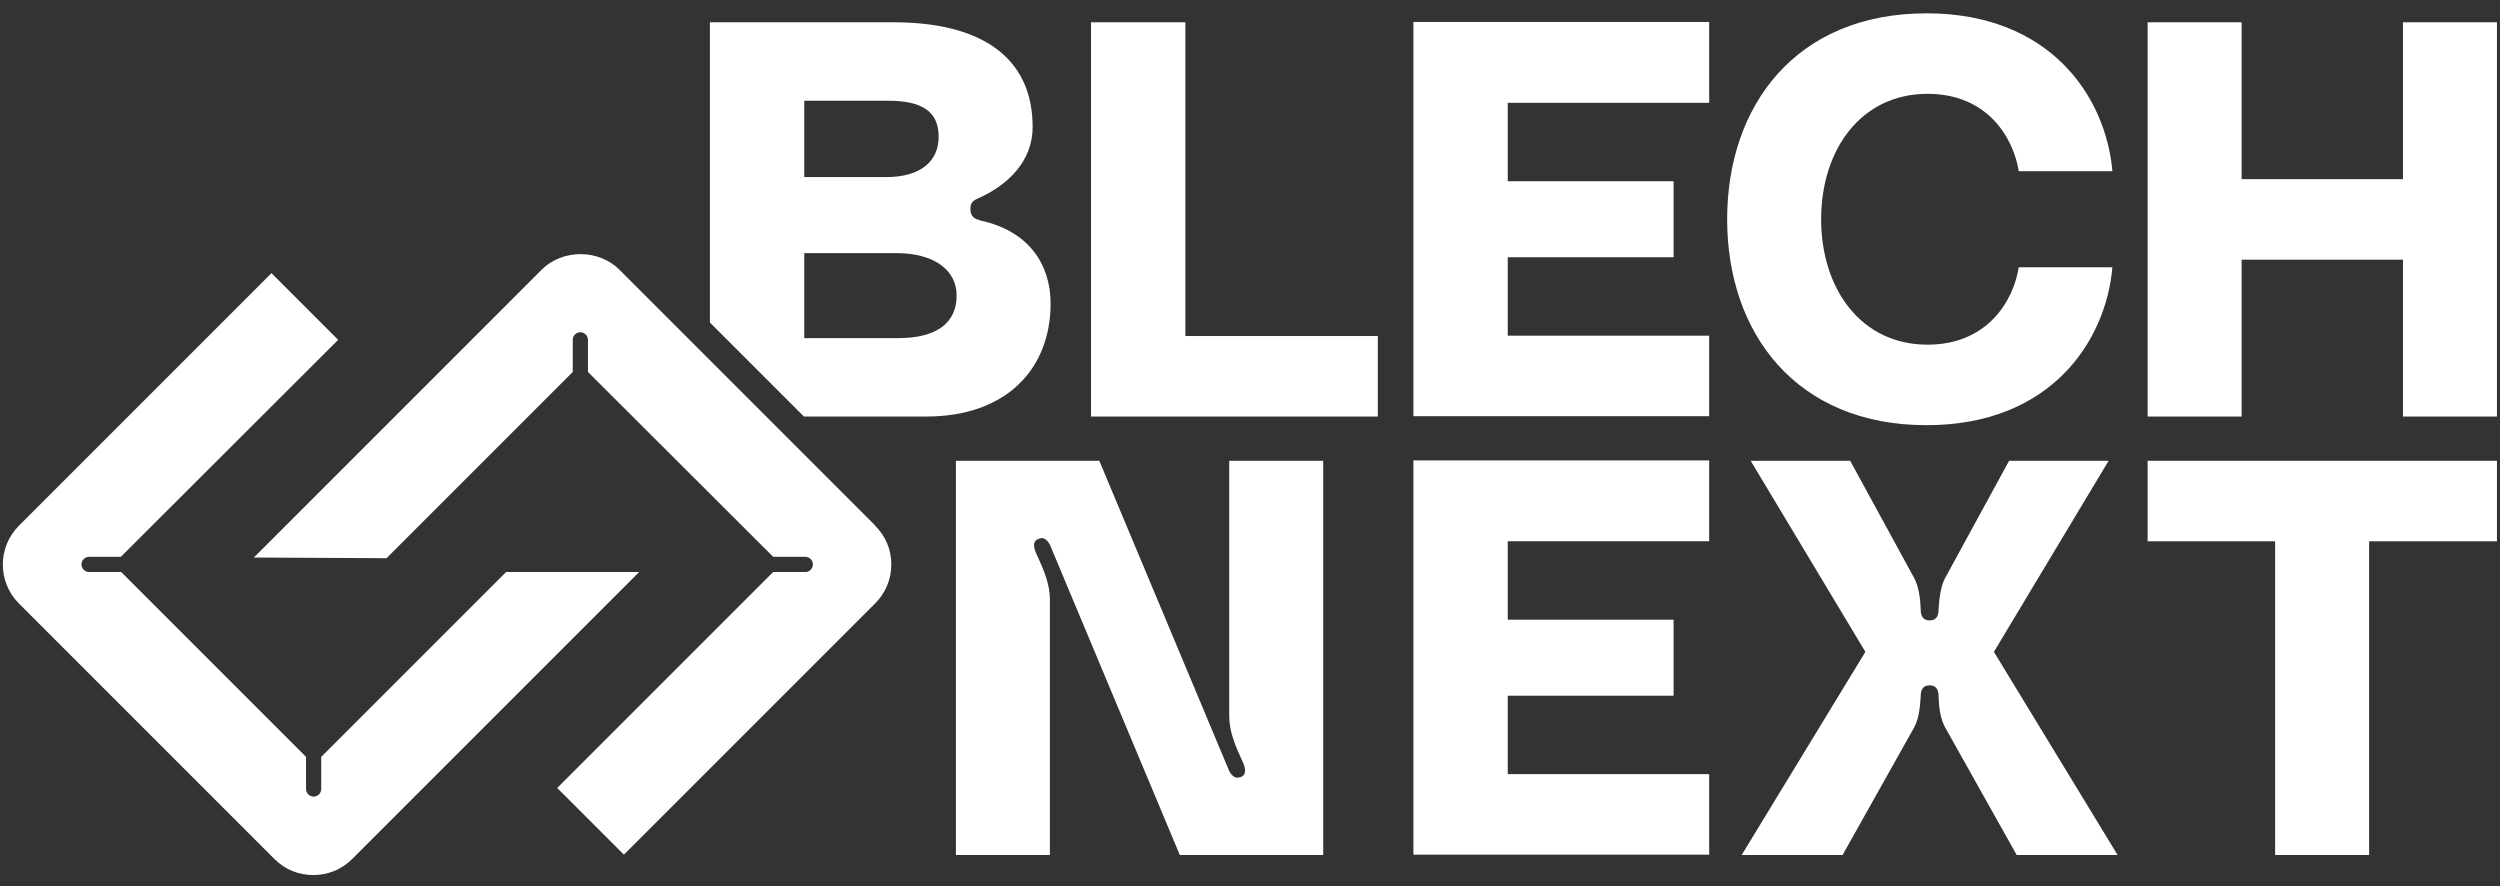
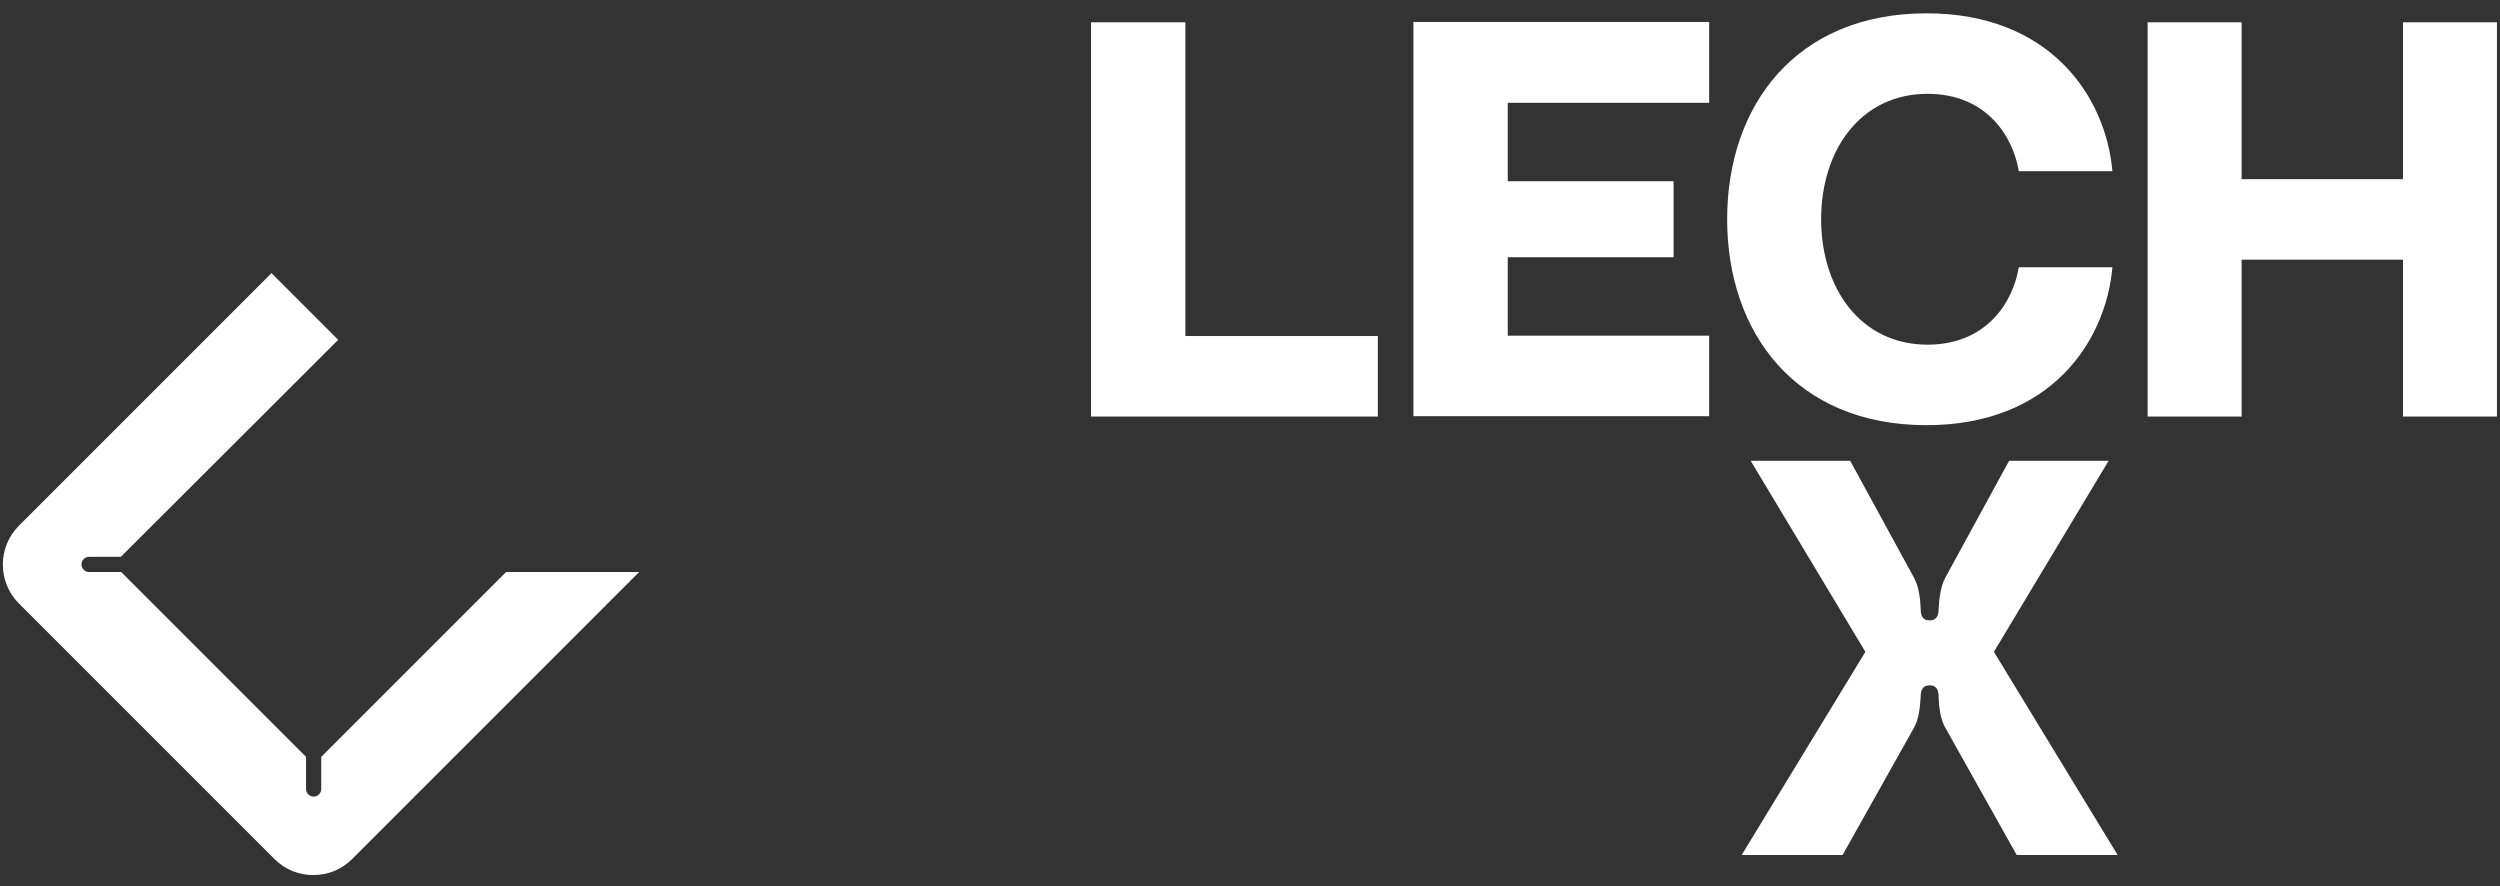
<svg xmlns="http://www.w3.org/2000/svg" width="158" height="56" viewBox="0 0 158 56" fill="none">
  <rect x="0" y="0" width="158" height="56" fill="#333333" stroke="none" />
  <g clip-path="url(#clip0_2002_934)">
    <path d="M68.975 1.409H74.915V21.237H87.078V26.325H68.953V1.409H68.975Z" fill="white" />
    <path d="M108.02 6.497H95.29V11.454H105.771V16.258H95.29V21.215H108.02V26.303H89.328V1.388H108.02V6.476V6.497Z" fill="white" />
    <path d="M121.756 0.842C129.574 0.842 133.089 6.104 133.504 10.821H127.587C127.237 8.659 125.578 5.93 121.822 5.93C117.607 5.93 115.096 9.467 115.096 13.856C115.096 18.246 117.607 21.783 121.822 21.783C125.578 21.783 127.237 19.054 127.587 16.892H133.504C133.089 21.608 129.574 26.871 121.756 26.871C113.502 26.871 109.156 21.041 109.156 13.856C109.156 6.672 113.502 0.842 121.756 0.842Z" fill="white" />
    <path d="M151.868 1.409H157.807V26.325H151.868V16.411H141.67V26.325H135.73V1.409H141.67V11.323H151.868V1.409Z" fill="white" />
-     <path d="M60.414 54.036V29.121H69.476L77.687 48.73C77.796 48.948 78.014 49.189 78.255 49.145C78.823 49.079 78.757 48.577 78.495 48.053C78.08 47.158 77.687 46.241 77.687 45.258V29.121H83.627V54.036H74.564L66.354 34.427C66.245 34.209 66.026 33.968 65.786 34.012C65.218 34.121 65.284 34.58 65.546 35.104C65.961 35.999 66.354 36.916 66.354 37.899V54.036H60.414Z" fill="white" />
-     <path d="M108.02 34.208H95.29V39.165H105.771V43.969H95.29V48.926H108.02V54.014H89.328V29.099H108.02V34.187V34.208Z" fill="white" />
    <path d="M110.074 54.036L117.892 41.196L110.642 29.121H116.931L120.971 36.523C121.255 37.047 121.364 37.79 121.386 38.467C121.386 38.816 121.451 39.209 121.953 39.209C122.456 39.209 122.521 38.816 122.521 38.467C122.565 37.79 122.652 37.047 122.936 36.523L126.976 29.121H133.265L126.015 41.196L133.833 54.036H127.456L122.936 45.979C122.652 45.476 122.543 44.778 122.521 44.057C122.521 43.708 122.456 43.315 121.953 43.315C121.451 43.315 121.386 43.708 121.386 44.057C121.342 44.756 121.255 45.476 120.971 45.979L116.451 54.036H110.074Z" fill="white" />
-     <path d="M135.73 29.121H157.807V34.209H149.728V54.036H143.788V34.209H135.73V29.121Z" fill="white" />
-     <path d="M61.9 13.9C61.616 13.856 61.332 13.681 61.332 13.223C61.332 12.895 61.398 12.721 61.791 12.546C63.734 11.694 65.263 10.166 65.263 8.026C65.263 3.571 61.944 1.409 56.484 1.409H44.867V20.385L50.807 26.325H58.537C63.625 26.325 66.398 23.29 66.398 19.184C66.398 16.739 65.044 14.577 61.9 13.922V13.9ZM50.829 6.366H56.135C58.297 6.366 59.323 7.065 59.323 8.637C59.323 10.209 58.166 11.192 56.004 11.192H50.829V6.388V6.366ZM56.768 21.368H50.829V15.996H56.637C59.039 15.996 60.459 17.066 60.459 18.682C60.459 20.407 59.192 21.368 56.79 21.368H56.768Z" fill="white" />
    <path d="M20.302 47.835V49.865C20.302 50.128 20.084 50.346 19.822 50.346C19.56 50.346 19.341 50.128 19.341 49.865V47.835L7.659 36.152H5.628C5.366 36.152 5.148 35.934 5.148 35.672C5.148 35.41 5.366 35.191 5.628 35.191H7.637L21.372 21.478L17.158 17.263L1.195 33.226C-0.159 34.58 -0.159 36.785 1.195 38.139L17.354 54.298C18.031 54.975 18.905 55.303 19.8 55.303C20.695 55.303 21.569 54.975 22.246 54.298L40.392 36.152H31.985L20.28 47.857L20.302 47.835Z" fill="white" />
-     <path d="M55.306 33.204L39.146 17.044C37.836 15.734 35.543 15.734 34.233 17.044L16.043 35.235L24.428 35.278L36.198 23.508V21.477C36.198 21.215 36.417 20.997 36.679 20.997C36.941 20.997 37.159 21.215 37.159 21.477V23.508L48.864 35.191H50.895C51.157 35.191 51.375 35.409 51.375 35.671C51.375 35.933 51.157 36.152 50.895 36.152H48.864L35.216 49.8L39.43 54.014L55.306 38.139C55.961 37.484 56.332 36.61 56.332 35.671C56.332 34.732 55.961 33.859 55.306 33.226V33.204Z" fill="white" />
  </g>
  <defs>
    <clipPath id="clip0_2002_934">
      <rect width="158" height="54.75" fill="white" transform="translate(0 0.625)" />
    </clipPath>
  </defs>
</svg>